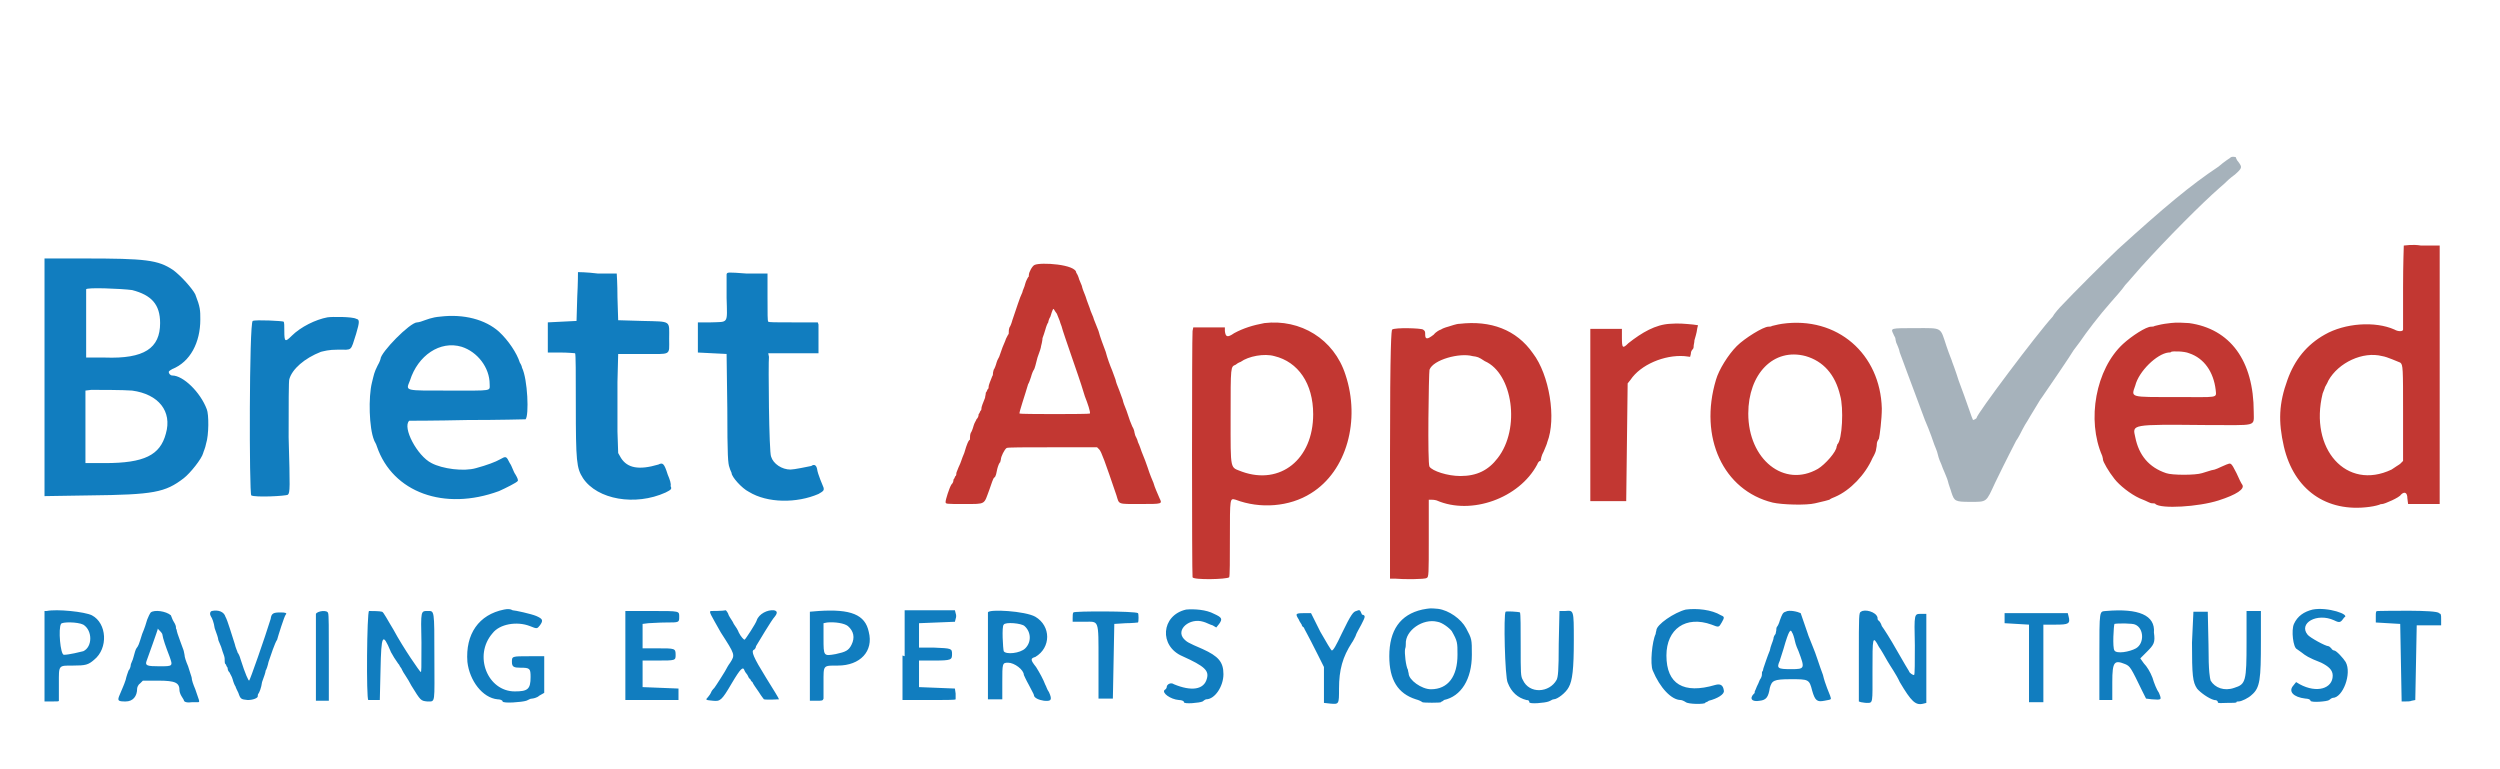
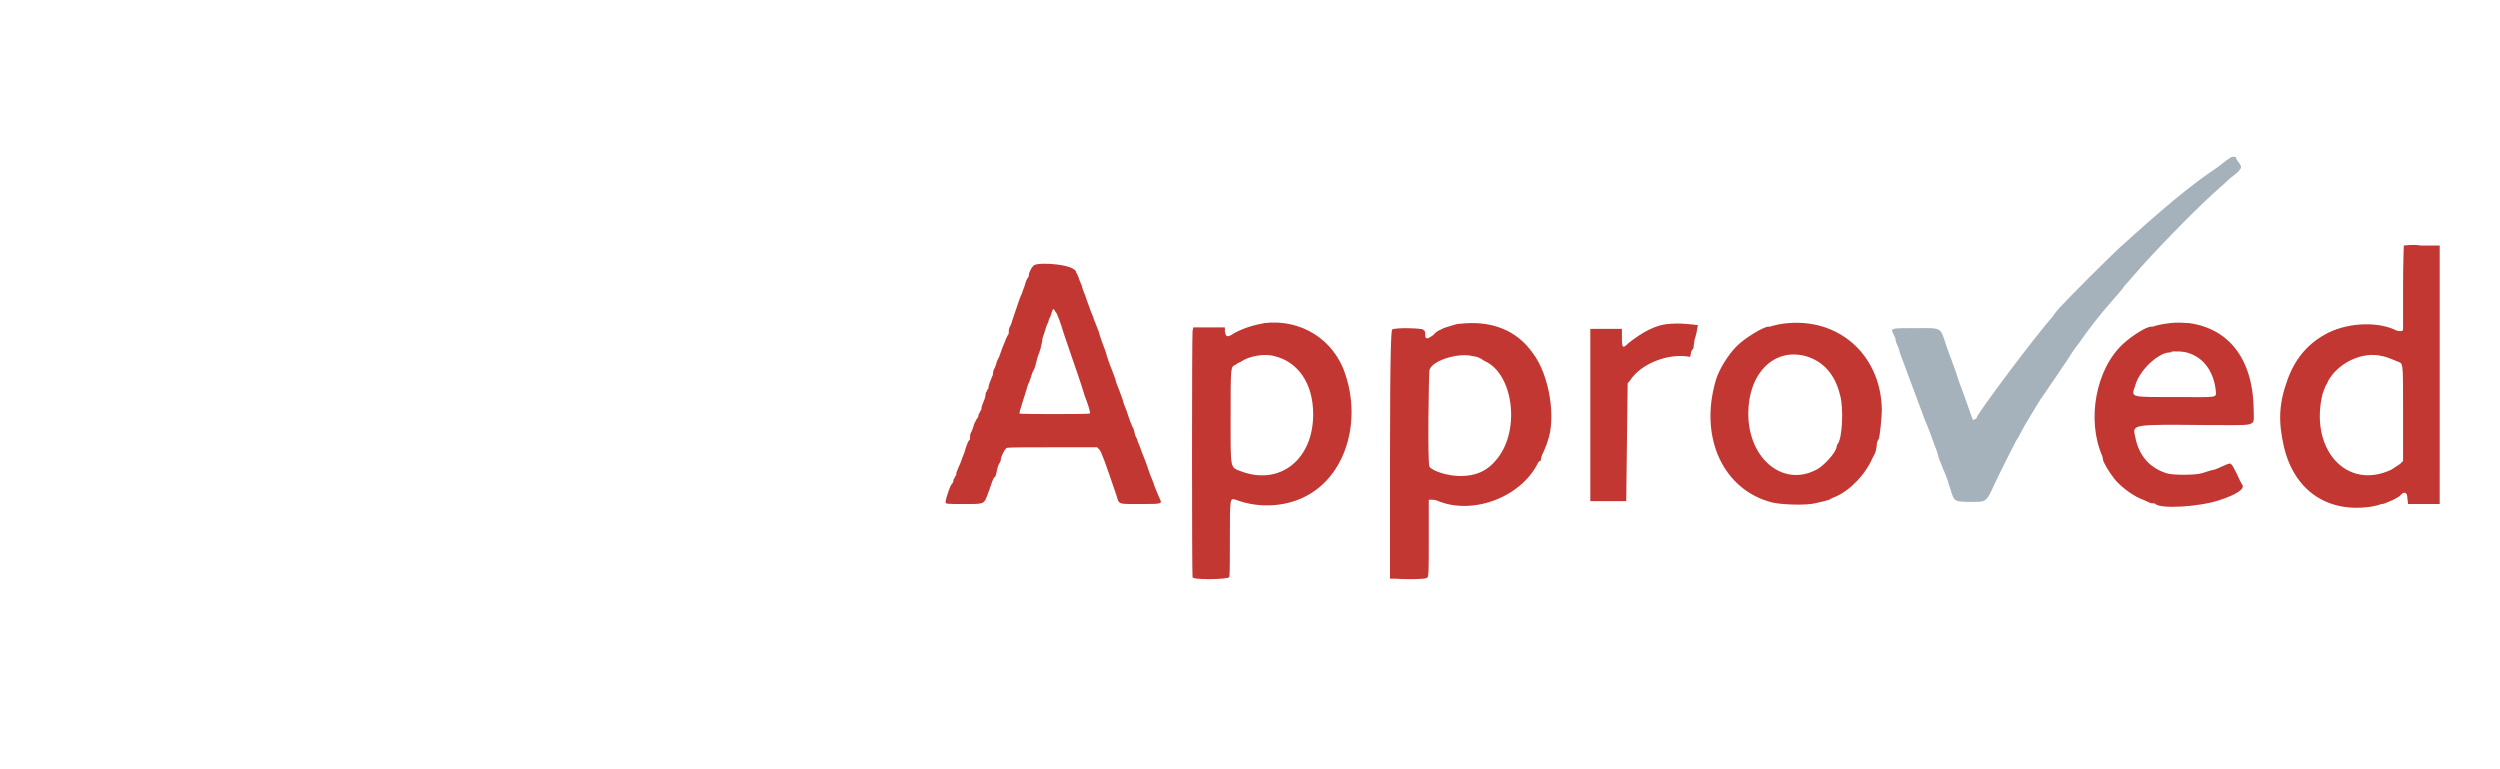
<svg xmlns="http://www.w3.org/2000/svg" version="1.1" id="Layer_1" x="0px" y="0px" viewBox="0 0 348.2 107.1" style="enable-background:new 0 0 348.2 107.1;" xml:space="preserve">
  <style type="text/css">
	.st0{fill-rule:evenodd;clip-rule:evenodd;fill:#117DBF;}
	.st1{fill-rule:evenodd;clip-rule:evenodd;fill:#C23732;}
	.st2{fill-rule:evenodd;clip-rule:evenodd;fill:#A6B2BB;}
</style>
  <g id="svgg">
-     <path id="path0" class="st0" d="M6.2,52.5v16.6l6.3-0.1c8.9-0.1,10.5-0.4,13.1-2.4c0.9-0.7,2.5-2.7,2.7-3.5c0-0.1,0.3-0.7,0.4-1.3   c0.4-1.2,0.4-4.1,0.1-4.8c-0.9-2.4-3.3-4.7-4.8-4.7c-0.3,0-0.5-0.3-0.5-0.5c0-0.1,0.3-0.3,0.5-0.4c2.5-1,3.9-3.7,3.9-6.9   c0-1.3,0-1.7-0.7-3.5c-0.4-0.8-2-2.6-3.1-3.4c-2.1-1.4-3.8-1.6-12.4-1.6H6.2L6.2,52.5 M80.5,37.9c0,0,0,1.6-0.1,3.4l-0.1,3.4   l-2,0.1l-2,0.1v2.1v2.1h1.8c1,0,2,0.1,2,0.1c0.1,0.1,0.1,2.9,0.1,7.1c0,8,0.1,8.9,1,10.3c2,3,7.3,3.9,11.5,2   c0.8-0.4,0.9-0.5,0.7-0.9c0.1-0.3-0.1-0.9-0.4-1.6c-0.5-1.6-0.7-1.7-1.3-1.4c-2.7,0.8-4.3,0.5-5.2-0.9l-0.4-0.7l-0.1-3   c0-1.7,0-4.8,0-6.9l0.1-3.9h3.3c4.2,0,3.8,0.3,3.8-2.1c0-2.6,0.4-2.4-3.7-2.5l-3.4-0.1L86,41.4c0-1.8-0.1-3.3-0.1-3.3s-1.2,0-2.6,0   C81.7,37.9,80.5,37.9,80.5,37.9 M101.2,38.2c0,0.1,0,1.6,0,3.3c0.1,3.7,0.3,3.3-2.2,3.4h-1.8V47v2.1l2,0.1l2,0.1l0.1,7.6   c0,6.7,0.1,7.7,0.3,8.2c0.1,0.4,0.3,0.7,0.3,0.8c0,0.5,1.4,2.1,2.4,2.6c2.6,1.6,6.7,1.6,9.7,0.3c0.7-0.4,0.8-0.5,0.7-0.9   c-0.1-0.3-0.8-1.8-0.9-2.6c-0.1-0.5-0.4-0.7-0.8-0.4c-0.5,0.1-2.4,0.5-2.9,0.5c-1.2,0-2.4-0.8-2.7-1.8c-0.3-0.5-0.4-13.1-0.3-13.9   l-0.1-0.5h3.5h3.5v-1.8c0-1,0-2,0-2.2l-0.1-0.3h-3.4c-2.5,0-3.4,0-3.5-0.1c-0.1-0.1-0.1-1-0.1-3.4v-3.3H104   C101.3,37.9,101.3,37.9,101.2,38.2 M18.4,40.4c2.7,0.7,3.9,2,3.9,4.6c0,3.5-2.2,5-7.7,4.8H12v-4.7c0-2.6,0-4.7,0-4.8   C12,40,16.9,40.2,18.4,40.4 M61.3,44.1c-1.2,0.1-1.8,0.4-2.7,0.7c-0.3,0.1-0.5,0.1-0.5,0.1c-1,0-5.1,4.2-5.1,5.1   c0,0-0.1,0.4-0.4,0.9c-0.5,1-0.5,1.2-0.8,2.4c-0.5,2-0.4,6.3,0.3,8c0,0.1,0.3,0.5,0.4,0.9c2.2,6.4,9.4,9,17,6.2   c0.9-0.4,2.5-1.2,2.6-1.4c0.1-0.1,0-0.4-0.3-0.9c-0.3-0.4-0.5-1.2-0.8-1.6c-0.5-1-0.5-1-1.4-0.5c-0.5,0.3-1.8,0.8-3.3,1.2   c-1.7,0.5-4.7,0.1-6.2-0.7c-2-1-4.1-5-3.1-5.9c0,0,3.7,0,8.1-0.1c4.4,0,8.1-0.1,8.1-0.1c0.5-0.5,0.3-5.6-0.5-7.2   c0-0.1-0.1-0.4-0.3-0.7c-0.4-1.3-1.6-3.1-2.9-4.3C67.6,44.5,64.6,43.7,61.3,44.1 M45.6,44.2c-1.6,0.3-3.7,1.3-5,2.6   c-0.9,0.9-1,0.8-1-0.7c0-0.7,0-1.2-0.1-1.3s-3.9-0.3-4.3-0.1C34.7,44.9,34.7,68.8,35,69c0.5,0.3,4.8,0.1,5.1-0.1   c0.3-0.3,0.3-0.9,0.1-8c0-4.3,0-8,0.1-8.1c0.4-1.4,2.1-2.9,4.4-3.8c0.5-0.1,1-0.3,2.4-0.3c2,0,1.7,0.3,2.5-2.2c0.5-1.7,0.5-2,0-2.1   C49.1,44.1,46.2,44.1,45.6,44.2 M64.3,48.3c2.2,0.7,3.9,2.9,3.9,5.2c0,1,0.5,0.9-5.5,0.9c-6.5,0-6.2,0.1-5.6-1.4   C58.2,49.5,61.3,47.4,64.3,48.3 M18.4,54.4c3.7,0.5,5.6,2.9,4.7,6c-0.8,3-3,4.1-8.5,4.1h-2.7v-5v-5.1l0.8-0.1   C13.7,54.3,17.2,54.3,18.4,54.4 M70.2,84.9c-3.5,0.7-5.4,3.4-5.1,7.3c0.3,2.6,2.1,5,4.2,5.2c0.3,0,0.7,0.1,0.7,0.3   c0.1,0.3,2.7,0.1,3.3-0.1c0.3-0.1,0.5-0.3,0.8-0.3c0.1,0,0.7-0.1,1-0.4l0.7-0.4V94v-2.6h-2.1c-2.4,0-2.4,0-2.4,0.8   c0,0.7,0.3,0.8,1.2,0.8c1.3,0,1.4,0.1,1.4,1.3c0,1.7-0.4,2-2.2,2c-3.8,0-5.8-5-3.1-8.1c1-1.3,3.4-1.7,5.2-1c1,0.4,1,0.4,1.4-0.1   c0.5-0.7,0.4-0.9-0.5-1.3c-0.7-0.3-3-0.8-3.3-0.8C71.1,84.8,70.7,84.8,70.2,84.9 M198.1,84.9c-3.1,0.7-4.6,2.9-4.6,6.5   c0,3.3,1.2,5.2,3.7,6c0.4,0.1,0.8,0.3,0.9,0.4c0.1,0.1,2.6,0.1,2.6,0s0.3-0.1,0.4-0.3c2.4-0.5,3.9-2.9,3.9-6.3c0-2.2,0-2.2-0.8-3.7   c-0.7-1.3-2.4-2.5-3.9-2.7C199.2,84.7,199.2,84.7,198.1,84.9 M165.2,84.9c-3.5,0.8-3.8,5.1-0.5,6.5c3.1,1.4,3.7,2,3.4,3.1   c-0.4,1.6-2.2,1.8-4.6,0.8c-0.4-0.3-1,0-1,0.4c0,0.1-0.1,0.3-0.3,0.4c-0.4,0.4,0.8,1.3,2,1.4c0.3,0,0.7,0.1,0.7,0.3   c0,0.3,2.2,0.1,2.6-0.1c0.1-0.1,0.4-0.3,0.5-0.3c1.2,0,2.4-1.8,2.4-3.5c0-1.7-0.7-2.5-2.9-3.5c-2.1-0.9-2.2-1-2.6-1.4   c-1.2-1.3,0.8-3,2.7-2.4c0.4,0.1,0.9,0.4,1.3,0.5l0.5,0.3l0.4-0.5c0.5-0.7,0.4-0.9-0.7-1.4C168,84.9,166.3,84.8,165.2,84.9    M234.8,84.9c-1.6,0.4-4.1,2.1-4.1,2.9c0,0.1-0.1,0.3-0.1,0.5c-0.5,1-0.8,4.2-0.4,5.1c1,2.4,2.6,4.1,3.9,4.1c0.1,0,0.4,0.1,0.7,0.3   c0.4,0.3,2.6,0.3,2.7,0.1c0-0.1,0.3-0.1,0.5-0.3c1.2-0.3,2.2-0.9,2.1-1.4c-0.1-0.8-0.5-1-1.2-0.8c-4.4,1.3-6.8-0.1-6.8-4.1   c0-3.7,2.7-5.6,6.3-4.3c1,0.4,1,0.4,1.4-0.3s0.4-0.8-0.1-1C238.4,84.9,236.3,84.7,234.8,84.9 M322.1,84.9c-1.2,0.3-2.1,0.9-2.6,2   c-0.4,0.9-0.1,3.3,0.4,3.5c0,0,0.4,0.3,0.7,0.5c0.5,0.4,0.9,0.7,2.7,1.4c1,0.5,1.6,1,1.6,1.8c0,1.8-2.2,2.5-4.6,1.2l-0.5-0.3   l-0.4,0.5c-0.7,0.8,0,1.6,1.7,1.8c0.3,0,0.7,0.1,0.7,0.3c0.1,0.3,2.4,0.1,2.6-0.1c0.1-0.1,0.4-0.3,0.5-0.3c1.4,0,2.7-3.4,1.8-5   c-0.3-0.5-1.3-1.6-1.6-1.6c-0.1,0-0.3-0.1-0.4-0.3c-0.1-0.1-0.3-0.3-0.4-0.3c-0.4,0-2.6-1.2-2.9-1.6c-1.3-1.6,1.3-3.1,3.7-2   c0.8,0.4,0.9,0.3,1.4-0.4C327.4,85.6,324.2,84.5,322.1,84.9 M6.5,85.1H6.2v6.3v6.3h1c0.8,0,1,0,1-0.1s0-1.2,0-2.4   c0-2.6-0.1-2.5,2-2.5c1.7,0,2.1-0.1,2.9-0.8c2-1.6,1.8-5.1-0.3-6.2C11.8,85.2,7.9,84.8,6.5,85.1 M29.5,85.1   c-0.3,0.1-0.3,0.5-0.1,0.8c0.1,0.1,0.4,0.8,0.5,1.6c0.3,0.8,0.5,1.4,0.5,1.6c0,0.1,0.3,0.7,0.4,1c0.1,0.4,0.3,0.9,0.4,1.2   c0.1,0.3,0.1,0.5,0.1,0.8c0,0.1,0,0.3,0.1,0.4c0.1,0,0.1,0.3,0.3,0.5c0,0.3,0.1,0.5,0.3,0.7c0,0.1,0.3,0.5,0.4,0.9   c0.1,0.4,0.3,0.9,0.4,1c0,0.1,0.3,0.7,0.4,0.9c0.3,0.9,0.4,0.9,1.3,1c0.8,0,1.4-0.3,1.4-0.5c0-0.1,0-0.3,0.1-0.4s0.4-0.8,0.5-1.6   c0.3-0.8,0.5-1.4,0.5-1.6c0.1-0.1,0.3-0.7,0.4-1.2c0.3-0.9,0.9-2.7,1.2-3.1c0.1-0.4,1-3.3,1.2-3.5s0-0.3-0.7-0.3   c-1,0-1.3,0.1-1.4,0.9c-0.8,2.6-2.9,8.6-3,8.6s-0.5-0.8-1.2-3c-0.1-0.4-0.3-0.8-0.4-0.9c0-0.1-0.3-0.7-0.4-1.2   c-0.4-1.2-1-3.3-1.3-3.8C31.2,85.2,30.4,84.9,29.5,85.1 M51.4,85.1c-0.3,0.1-0.4,12.3-0.1,12.4c0.1,0,0.5,0,0.9,0h0.7l0.1-4.2   c0.1-5,0.3-5.2,1.4-2.6c0,0.1,0.3,0.5,0.5,0.9c0.3,0.4,0.5,0.8,0.7,1c0.1,0.3,0.3,0.4,0.4,0.7c0.1,0.3,0.8,1.2,1.3,2.2   c1.3,2.1,1.3,2.1,2.2,2.2c1.2,0,1,0.4,1-6.3c0-6.5,0-6.3-0.9-6.3c-1,0-1-0.1-0.9,4.4c0,3.7,0,4.1-0.1,4.1c-0.1,0-2.4-3.3-3.8-5.9   c-0.8-1.3-1.4-2.5-1.6-2.5C52.9,85.1,51.6,85.1,51.4,85.1 M99,85.1c-0.3,0.1,0,0.5,1.4,3c2,3.1,2,3.1,1.3,4.2   c-0.3,0.4-0.5,0.8-0.5,0.8c0,0.1-1.6,2.6-1.7,2.7c0,0-0.3,0.3-0.4,0.5c-0.1,0.3-0.4,0.7-0.5,0.8c-0.4,0.4-0.3,0.4,0.7,0.5   c1,0.1,1.2,0,2.6-2.4c1.3-2.2,1.6-2.4,1.8-1.8c0.1,0.3,0.4,0.5,0.5,0.8c0.1,0.3,0.3,0.4,0.3,0.4s0.1,0.3,0.3,0.4   c0.1,0.3,0.5,0.8,0.9,1.4c0.3,0.5,0.7,1,0.7,1c0.4,0.1,2.1,0,2.1,0c0-0.1-0.8-1.4-1.8-3c-1.8-2.9-2.1-3.7-1.7-3.9   c0.1,0,0.3-0.3,0.3-0.5c0.3-0.5,2.2-3.7,2.6-4.1c0.4-0.5,0.4-0.8-0.1-0.9c-0.9-0.1-2.1,0.5-2.4,1.4c-0.1,0.4-1.6,2.7-1.7,2.7   c-0.1,0-0.5-0.4-0.8-1c-0.1-0.3-0.4-0.8-0.7-1.2c-0.1-0.3-0.5-0.8-0.7-1.2c-0.1-0.4-0.4-0.7-0.4-0.7C100.7,85.1,99.1,85.1,99,85.1    M114,85.1l-1.2,0.1v6.2v6.2h0.9c0.8,0,0.9,0,1-0.3c0-0.1,0-1.2,0-2.2c0-2.5-0.1-2.4,2-2.4c3.1,0,5-2,4.3-4.7   C120.5,85.6,118.5,84.8,114,85.1 M137.6,85.3c0,0.1,0,2.9,0,6.2v5.9h1h1V95c0-2.6,0-2.7,0.8-2.7c0.9,0,2.2,1,2.2,1.7   c0,0,0.3,0.7,0.7,1.4c0.4,0.8,0.7,1.3,0.7,1.4c0,0.4,0.7,0.7,1.4,0.8c1,0.1,1.2-0.1,0.7-1.2c-0.3-0.4-0.4-0.9-0.5-1   c-0.3-0.8-0.8-1.7-1.3-2.5c-0.8-1-0.8-1.2-0.1-1.4c2.2-1.3,2.2-4.3,0-5.6C142.8,85.1,137.7,84.8,137.6,85.3 M188.9,85.1   c-0.4,0.1-0.7,0.4-2,3.1c-0.8,1.7-1.2,2.4-1.4,2.4c-0.1,0-0.8-1.2-1.6-2.6l-1.3-2.6h-1c-1.2,0-1.2,0.1-0.7,0.9   c0.1,0.3,0.3,0.5,0.4,0.7c0,0.1,0.1,0.3,0.3,0.4c0.1,0.3,0.3,0.5,2,3.9l0.8,1.6v2.5v2.5l0.9,0.1c1.2,0.1,1.2,0.1,1.2-2.1   c0-2.6,0.5-4.4,1.8-6.4c0.1-0.1,0.4-0.7,0.5-0.9c0.1-0.4,0.5-1,0.8-1.6c0.5-1,0.7-1.3,0.1-1.4C189.4,84.9,189.4,84.9,188.9,85.1    M248.7,85.2c-0.4,0.1-0.5,0.4-0.8,1.2c-0.1,0.4-0.3,0.8-0.4,0.9c-0.1,0.1-0.1,0.4-0.1,0.5c0,0.1-0.1,0.4-0.1,0.5   c-0.1,0.1-0.3,0.4-0.3,0.7c-0.1,0.4-0.4,1-0.5,1.6c-0.3,0.7-0.8,2.2-0.9,2.5c0,0.1-0.1,0.4-0.1,0.4c-0.1,0-0.1,0.1-0.1,0.4   c0,0.3-0.1,0.5-0.3,0.8c-0.1,0.3-0.3,0.7-0.4,0.9c-0.1,0.3-0.3,0.7-0.3,0.7c0,0.1,0,0.3-0.1,0.3c-0.7,0.7-0.3,1.2,0.8,1   c0.9-0.1,1.2-0.5,1.4-1.8c0.3-1,0.5-1.2,2.9-1.2c2.5,0,2.6,0,3,1.6c0.4,1.4,0.7,1.6,1.7,1.4s1-0.1,0.8-0.7c-0.1-0.3-0.7-1.6-1-2.9   c-0.5-1.3-1-3-1.4-3.9c-0.3-0.8-0.7-1.7-0.7-1.8c-0.3-0.9-0.9-2.6-1-2.9C250.4,85.2,249.2,84.9,248.7,85.2 M259.2,85.2   c-0.3,0.1-0.3,0.5-0.3,6.3v6.2l0.3,0.1c0.1,0,0.5,0.1,0.8,0.1c0.9,0,0.8,0.1,0.8-4.4c0-4.8,0-5.1,0.9-3.4c0.3,0.4,0.8,1.3,1.2,2   s1.2,1.8,1.7,2.9c1.6,2.7,2.2,3.3,3.3,3l0.4-0.1v-6.2v-6.2h-0.7c-1,0-1-0.1-0.9,4.4c0,2.2,0,4.1-0.1,4.1c-0.1,0.1-0.7-0.3-0.7-0.5   c0,0-0.8-1.3-1.7-2.9s-1.8-3-2.1-3.4c-0.1-0.4-0.4-0.8-0.5-0.8c-0.1-0.1-0.1-0.3-0.1-0.4C261.3,85.2,259.7,84.8,259.2,85.2    M293.3,85.1c-0.9,0.1-0.9-0.3-0.9,6.4v6h0.9h0.9V95c0-2.9,0.3-3.1,1.8-2.5c0.7,0.3,0.8,0.5,2.4,3.8l0.5,1l0.8,0.1   c1.4,0.1,1.4,0.1,1-0.9c-0.3-0.4-0.7-1.4-0.9-2.1c-0.3-0.8-0.8-1.6-1.2-2l-0.5-0.7l0.9-0.9c1-1,1.2-1.3,1-2.7   C300.2,85.7,297.9,84.7,293.3,85.1 M331.2,85.1c-0.3,0-0.3,0.1-0.3,0.8v0.8l1.7,0.1l1.7,0.1l0.1,5.4l0.1,5.4h0.5   c0.3,0,0.7,0,0.9-0.1l0.5-0.1l0.1-5.2l0.1-5.2h1.7h1.7v-0.8c0-0.7,0-0.8-0.3-0.9C339.5,84.9,331.6,85.1,331.2,85.1 M21,85.3   c-0.1,0.1-0.4,0.7-0.5,1c-0.1,0.4-0.4,1.3-0.7,2c-0.5,1.6-0.5,1.6-0.8,2c-0.1,0.1-0.3,0.8-0.4,1.2c-0.1,0.5-0.4,0.9-0.4,1.2   c0,0.1-0.1,0.5-0.3,0.7c-0.1,0.3-0.3,0.8-0.4,1.3c-0.3,0.9-0.4,1-0.8,2c-0.4,0.9-0.3,1,0.8,1c1,0,1.6-0.7,1.6-1.8   c0-0.1,0.1-0.5,0.4-0.7l0.4-0.4H22c2.5,0,3,0.3,3,1.4c0,0.1,0.1,0.5,0.3,0.8s0.3,0.5,0.3,0.5c0,0.3,0.5,0.4,1.2,0.3   c0.3,0,0.7,0,0.8,0c0.3,0,0.1-0.3-0.4-1.8c-0.3-0.7-0.5-1.3-0.5-1.6c0-0.1-0.3-0.9-0.5-1.6c-0.3-0.7-0.5-1.3-0.5-1.6   c0-0.1-0.1-0.4-0.1-0.5c0-0.1-0.3-0.8-0.5-1.4c-0.3-0.8-0.5-1.4-0.5-1.6c-0.1-0.1-0.1-0.3-0.1-0.4s-0.1-0.4-0.3-0.7   s-0.3-0.7-0.4-0.9C23.1,85.1,21.5,84.9,21,85.3 M44,85.5c0,0.1,0,2.9,0,6.2v5.9h0.9h0.9v-6c0-4.1,0-6-0.1-6.2   C45.6,84.9,44.2,85.1,44,85.5 M87.1,91.3v6.2h3.7h3.7v-0.8v-0.8l-2.5-0.1l-2.5-0.1v-1.8V92h2c2.6,0,2.6,0,2.6-0.8   c0-0.9-0.1-0.9-2.5-0.9h-2.1v-1.7v-1.7l0.8-0.1c0.4,0,1.4-0.1,2.5-0.1c1.8,0,1.8,0,1.8-0.8s0.1-0.8-3.7-0.8h-3.8V91.3 M125.7,91.3   v6.2h3.7c2,0,3.7,0,3.7-0.1c0,0,0-0.4,0-0.8l-0.1-0.7l-2.5-0.1l-2.5-0.1v-1.8V92h2.1c2.4,0,2.5-0.1,2.5-0.9s-0.1-0.8-2.5-0.9h-2.1   v-1.7v-1.7l2.5-0.1l2.5-0.1l0.1-0.4c0.1-0.3,0.1-0.5,0-0.8l-0.1-0.4h-3.5h-3.5v6.4 M149.5,85.3c-0.1,0.1-0.1,0.5-0.1,0.8v0.5h1.6   c2.1,0,2-0.5,2,5.6v5.1h1h1l0.1-5.2l0.1-5.2l1.6-0.1c0.9,0,1.7-0.1,1.7-0.1c0.1-0.1,0.1-1.2,0-1.3   C158.1,85.1,149.6,85.1,149.5,85.3 M209.7,85.2c-0.3,0.3-0.1,9.2,0.3,9.9c0.5,1.3,1.4,2.1,2.6,2.4c0.3,0,0.4,0.1,0.4,0.3   c0,0.3,2.2,0.1,2.7-0.1c0.3-0.1,0.5-0.3,0.7-0.3c0.5,0,1.7-0.9,2.1-1.7c0.5-0.9,0.7-2.5,0.7-6.5c0-4.3,0-4.2-1.2-4.1h-0.8l-0.1,4.6   c0,3.8-0.1,4.6-0.3,5c-1,1.8-3.8,2-4.7,0c-0.3-0.5-0.3-0.9-0.3-4.8c0-2.4,0-4.4-0.1-4.6C211.5,85.2,209.8,85.1,209.7,85.2    M279.2,85.5c0,0.1,0,0.5,0,0.8v0.5l1.7,0.1l1.7,0.1v5.4v5.4h1h1v-5.4V87h1.7c1.8,0,2.1-0.1,1.8-1.2l-0.1-0.4h-4.4H279.2   L279.2,85.5 M305.3,89.5c0,4.6,0.1,5.5,0.7,6.4c0.4,0.5,1.6,1.4,2.4,1.6c0.3,0,0.5,0.1,0.5,0.3s0.5,0.1,1.3,0.1s1.3,0,1.3-0.1   s0.1-0.1,0.3-0.1c0.4,0,1.4-0.5,1.8-0.9c1.2-1,1.3-2.2,1.3-7.5v-4.2h-1h-1v4.3c0,5.5-0.1,5.9-1.7,6.4c-1.4,0.5-2.7,0-3.3-1   c-0.1-0.4-0.3-1-0.3-5l-0.1-4.6h-1h-1L305.3,89.5 M200.2,86.6c0.7,0.1,1.7,0.9,2,1.3c0.8,1.4,0.8,1.6,0.8,3.3c0,3-1.3,4.8-3.7,4.8   c-1.3,0-3.1-1.3-3.1-2.2c0-0.1-0.1-0.3-0.1-0.5c-0.3-0.5-0.5-2.4-0.4-2.9c0.1-0.3,0.1-0.5,0.1-0.7   C195.7,87.8,198.2,86.1,200.2,86.6 M11.6,87c1.3,0.8,1.3,3.1,0,3.7c-0.4,0.1-2,0.5-2.7,0.5c-0.5,0-0.8-3.7-0.4-4.3   C8.6,86.6,10.8,86.6,11.6,87 M118.1,87.2c0.8,0.7,1,1.6,0.5,2.6c-0.4,0.8-0.8,1-2.2,1.3c-1.7,0.3-1.7,0.3-1.7-2.2v-2.1l0.5-0.1   C116.3,86.6,117.6,86.8,118.1,87.2 M142.7,87.2c0.9,0.8,1,2.2,0.1,3.1c-0.7,0.7-2.7,0.9-3,0.4c-0.1-0.3-0.3-3.5,0-3.7   C140,86.6,142.3,86.8,142.7,87.2 M297.4,87c1.2,0.5,1.3,2.6,0.1,3.3c-0.9,0.5-2.7,0.8-3,0.3c-0.3-0.4-0.1-3.5,0-3.7   C294.9,86.8,297.1,86.8,297.4,87 M22.6,88.3c0.1,0.7,0.5,1.8,1,3.1c0.5,1.4,0.5,1.4-1.4,1.4c-1.7,0-2-0.1-1.8-0.7   c0.1-0.3,1.6-4.4,1.6-4.6C21.9,87.6,22.4,87.9,22.6,88.3 M249.6,88.1c0.1,0.1,0.3,0.7,0.4,1.2s0.4,1.2,0.5,1.4   c0.9,2.4,0.9,2.5-1,2.5s-2.1-0.1-1.6-1.2c0-0.1,0.3-0.9,0.5-1.6C249.2,87.6,249.4,87.6,249.6,88.1" />
    <path id="path1" class="st1" d="M334.8,34.2c0,0.1-0.1,2.6-0.1,5.8c0,3.1,0,5.8,0,5.9c0,0.3-0.7,0.3-1.2,0   c-2.7-1.2-6.9-0.9-9.7,0.7c-2.5,1.4-4.2,3.5-5.2,6.3c-1.2,3.3-1.3,5.8-0.5,9.3c1.4,6,5.9,9.2,11.9,8.4c0.8-0.1,1.4-0.3,1.4-0.3   s0.1-0.1,0.4-0.1s2.4-0.9,2.6-1.3c0.5-0.5,0.9-0.3,0.9,0.5l0.1,0.8h2.2h2.2V52.1V34.2h-2.6C336,34,335,34.2,334.8,34.2 M144.1,36.9   c-0.3,0.1-0.8,1-0.8,1.4c0,0.1,0,0.3-0.1,0.3c0,0-0.3,0.5-0.4,0.9c-0.1,0.5-0.4,1-0.4,1.2c-0.4,0.8-0.8,2.2-1.4,3.9   c-0.1,0.4-0.3,0.9-0.4,1c-0.1,0.3-0.1,0.5-0.1,0.7s0,0.3-0.1,0.3c0,0.1-0.3,0.5-0.4,0.9c-0.3,0.7-0.4,0.9-0.8,2.1   c0,0.1-0.3,0.5-0.4,0.9c-0.1,0.4-0.3,0.9-0.4,1c-0.1,0.3-0.1,0.5-0.1,0.5c0,0.1,0,0.3-0.1,0.4c-0.3,0.7-0.5,1.3-0.5,1.4   s0,0.3-0.1,0.4c-0.1,0-0.1,0.3-0.3,0.5c0,0.3-0.1,0.5-0.1,0.7c-0.3,0.7-0.5,1.3-0.5,1.4c0,0.1,0,0.3-0.1,0.4   c-0.1,0-0.1,0.3-0.3,0.5c0,0.3-0.1,0.5-0.3,0.7c0,0.1-0.3,0.5-0.4,0.9c-0.1,0.4-0.3,0.9-0.4,1c-0.1,0.3-0.1,0.5-0.1,0.7   s0,0.3-0.1,0.3c-0.1,0.1-0.3,0.4-0.7,1.8c-0.4,0.9-0.4,1.2-0.8,2c-0.1,0.3-0.3,0.7-0.3,0.8s0,0.3-0.1,0.4c-0.1,0-0.1,0.3-0.3,0.5   c0,0.3-0.1,0.5-0.3,0.7c-0.3,0.5-0.8,2.1-0.8,2.4s0,0.3,2.6,0.3c3.1,0,2.7,0.1,3.5-2c0.3-0.8,0.5-1.6,0.7-1.7s0.3-0.7,0.4-1.2   c0.1-0.4,0.3-0.9,0.4-0.9c0-0.1,0.1-0.3,0.1-0.4c0-0.4,0.5-1.4,0.8-1.6c0.1-0.1,2.5-0.1,6.4-0.1h6.2l0.3,0.3   c0.3,0.3,0.8,1.7,2.4,6.4c0.4,1.3,0.1,1.2,3.4,1.2c3,0,3,0,2.6-0.8c-0.3-0.7-0.7-1.6-0.8-2c0-0.1-0.3-0.7-0.4-1   c-0.3-0.7-0.5-1.6-1.3-3.5c-0.1-0.3-0.3-0.9-0.5-1.3c-0.1-0.5-0.4-0.9-0.4-1c0-0.1-0.1-0.3-0.1-0.4s-0.1-0.5-0.3-0.8   c-0.3-0.7-0.3-0.7-0.8-2.2c-0.3-0.7-0.5-1.3-0.5-1.4c0-0.1-0.3-0.8-0.5-1.4c-0.3-0.7-0.5-1.3-0.5-1.4c0-0.1-0.3-0.8-0.5-1.4   c-0.3-0.7-0.7-1.8-0.9-2.6c-0.3-0.8-0.8-2.1-1-2.9c-0.3-0.8-0.7-1.7-0.7-1.8s-0.3-0.7-0.4-1c-0.1-0.4-0.5-1.3-0.7-2   c-0.3-0.7-0.5-1.3-0.5-1.4s-0.3-0.7-0.4-1c-0.1-0.4-0.3-0.8-0.4-0.9C149.9,36.8,144.9,36.5,144.1,36.9 M147.2,43.7   c0.1,0.3,0.3,0.7,0.4,1c0.1,0.4,0.3,0.8,0.3,0.9c0.1,0.5,2.6,7.6,2.7,8s0.4,1.2,0.5,1.6c0.4,1,0.8,2.2,0.7,2.4   c-0.1,0.1-9.7,0.1-9.8,0c-0.1-0.1,0.8-2.7,1.2-4.1c0.1-0.1,0.3-0.7,0.4-1c0.1-0.4,0.3-0.9,0.4-1c0.1-0.1,0.3-0.9,0.5-1.7   c0.3-0.8,0.5-1.4,0.5-1.6c0-0.1,0.1-0.3,0.1-0.4c0-0.1,0.1-0.4,0.1-0.7c0.1-0.3,0.3-0.8,0.4-1.2c0.1-0.4,0.3-0.9,0.4-1   c0-0.1,0.1-0.5,0.3-0.8c0.3-1,0.4-1.2,0.5-1C146.9,43.3,147,43.4,147.2,43.7 M176.1,45c-1.6,0.3-2.9,0.7-4.2,1.4   c-1,0.7-1.2,0.5-1.3-0.3v-0.5h-2.2h-2.2l-0.1,0.5c-0.1,0.8-0.1,33.9,0,34.3c0.1,0.4,4.8,0.3,5.1,0c0.1-0.1,0.1-2.5,0.1-5.4   c0-5.8,0-5.6,0.8-5.4c3.4,1.3,7.5,1,10.5-0.9c5-3.1,6.9-10.2,4.8-16.5C185.8,47.2,181.1,44.4,176.1,45 M248.2,45.1   c-0.7,0.1-1.3,0.3-1.4,0.3c-0.1,0.1-0.4,0.1-0.5,0.1c-0.7,0-3.3,1.6-4.4,2.7c-1.2,1.2-2.5,3.3-2.9,4.7c-2.4,8,1,15.4,7.9,17.1   c1.3,0.3,4.7,0.4,5.9,0.1c1.3-0.3,1.7-0.4,2-0.5c0.1-0.1,0.5-0.3,0.8-0.4c2.1-0.9,4.2-3.1,5.2-5.4c0.3-0.5,0.5-1,0.5-1.2   c0-0.1,0.1-0.4,0.1-0.7s0.1-0.5,0.3-0.8c0.1-0.4,0.4-2.7,0.4-4.2C261.9,49.3,255.9,44,248.2,45.1 M301.5,45.1   c-0.7,0.1-1.3,0.3-1.4,0.3c-0.1,0.1-0.4,0.1-0.5,0.1c-0.7,0-2.7,1.3-3.9,2.4c-3.8,3.5-5.1,10.6-2.9,15.6c0.1,0.3,0.1,0.5,0.1,0.5   c0,0.3,0.8,1.7,1.6,2.7c0.7,0.9,2.2,2.1,3.5,2.7c1.3,0.5,1.4,0.7,1.8,0.7c0.1,0,0.4,0,0.4,0.1c0.8,0.7,6,0.4,8.8-0.5   c2.5-0.8,3.7-1.6,3.3-2.2c-0.1-0.1-0.5-0.9-0.8-1.6c-0.8-1.6-0.8-1.4-1.4-1.2c-1.2,0.5-1.4,0.7-2.1,0.8c-0.4,0.1-0.9,0.3-1.3,0.4   c-0.9,0.3-4.2,0.3-5,0c-2.4-0.8-3.8-2.5-4.3-5c-0.4-1.8-0.7-1.8,9.8-1.7c7.3,0,6.7,0.3,6.7-1.8c0-7.2-3.3-11.6-9-12.4   C303,44.9,303,44.9,301.5,45.1 M203.3,45.1c-0.5,0-1.2,0.3-1.6,0.4c-0.4,0.1-0.9,0.3-1,0.4c-0.1,0-0.7,0.3-1,0.7   c-0.9,0.7-1.2,0.7-1.2,0c0-0.4,0-0.5-0.3-0.7s-3.9-0.3-4.3,0c-0.1,0.1-0.3,1.7-0.3,17.4v17.3h0.8c1,0.1,4.1,0.1,4.3-0.1   C199,80.4,199,80,199,75v-5.4h0.3c0.1,0,0.5,0,0.8,0.1c4.8,2.1,11.5-0.3,14-5c0.1-0.3,0.3-0.5,0.4-0.5s0.1-0.1,0.1-0.1   c0-0.1,0.1-0.7,0.4-1.2c0.3-0.7,0.5-1.2,0.5-1.3c1.3-3.3,0.3-9.4-2-12.4C211.2,45.9,207.6,44.6,203.3,45.1 M232.6,45.1   c-2,0.1-3.9,1.2-5.8,2.7c-0.8,0.8-0.9,0.7-0.9-0.8v-1.2h-2.2h-2.2v12v12h2.5h2.5l0.1-8.2l0.1-8.2l0.4-0.5c1.4-2.1,4.7-3.5,7.5-3.3   l0.8,0.1l0.1-0.4c0-0.3,0.1-0.5,0.3-0.7c0.1-0.1,0.1-0.4,0.1-0.5c0-0.1,0.1-0.4,0.1-0.7c0.1-0.4,0.3-0.9,0.4-1.7l0.1-0.4l-0.7-0.1   C234.7,45.1,233.8,45,232.6,45.1 M304.9,49.2c2.1,0.7,3.4,2.6,3.7,5.1c0.1,1.2,0.5,1-5.6,1c-6.4,0-6.2,0.1-5.6-1.6   c0.5-2,3-4.4,4.6-4.6c0.1,0,0.4,0,0.4-0.1C302.6,48.9,304.2,48.9,304.9,49.2 M177.5,49.6c3.3,0.8,5.4,3.8,5.4,8.1   c0,6.3-4.6,9.9-9.9,8c-1.7-0.7-1.6,0.1-1.6-7.7c0-7.1,0-6.9,0.7-7.2c0.1-0.1,0.4-0.3,0.7-0.4C173.9,49.6,176.1,49.2,177.5,49.6    M205.1,49.6c0.7,0.1,0.8,0.1,1.7,0.7c3.9,1.7,5,9.4,1.8,13.5c-1.3,1.7-2.9,2.5-5.2,2.5c-1.8,0-3.9-0.7-4.3-1.3   c-0.3-0.4-0.1-13.1,0-13.5C199.6,50.1,203.3,49.1,205.1,49.6 M251.5,49.6c2.4,0.7,4.1,2.5,4.8,5.5c0.5,1.7,0.3,6.2-0.4,6.8   c0,0.1-0.1,0.3-0.1,0.3c0,0.7-1.6,2.5-2.6,3.1c-4.7,2.7-9.7-1.3-9.7-7.7C243.5,52.1,247,48.4,251.5,49.6 M331.8,49.6   c0.7,0.1,2.2,0.8,2.5,0.9c0.4,0.3,0.4,0.7,0.4,7.2v6.5l-0.4,0.4c-0.1,0.1-0.8,0.5-1.2,0.8c-6.3,3-11.5-2.9-9.6-10.6   c0.1-0.3,0.3-0.7,0.3-0.8s0.3-0.5,0.5-1C325.7,50.5,329.1,48.9,331.8,49.6" />
    <path id="path3" class="st2" d="M310.6,22c0,0-0.8,0.5-1.6,1.2c-3.9,2.6-7.5,5.6-14,11.5c-1.7,1.6-6.5,6.4-7.7,7.7   c-0.5,0.5-1.2,1.3-1.4,1.7c-2.2,2.4-10.6,13.6-10.6,14.1c0,0.1-0.4,0.3-0.5,0.3c-0.1-0.1-0.9-2.6-2-5.5c-0.4-1.3-0.9-2.6-0.9-2.6   c0-0.1-0.4-1-0.8-2.2c-0.9-2.7-0.5-2.5-4.3-2.5c-3.5,0-3.5,0-3.1,0.8c0.1,0.3,0.3,0.5,0.3,0.7s0.1,0.4,0.1,0.5   c0.1,0.3,0.4,0.8,0.5,1.4c0.4,1,0.5,1.4,1,2.7c0.5,1.4,1.3,3.4,2.5,6.7c0.7,1.6,1.2,3.1,1.3,3.4s0.4,0.9,0.5,1.4   c0.1,0.5,0.4,1.2,0.5,1.4c0.1,0.3,0.3,0.8,0.4,1c0.1,0.3,0.4,0.9,0.5,1.3c0.1,0.5,0.4,1.2,0.5,1.6c0.4,1.2,0.5,1.3,2.6,1.3   c2.4,0,2.2,0.1,3.5-2.7c1.7-3.5,2.4-4.8,2.9-5.8c0.3-0.4,0.7-1.2,0.9-1.6s0.5-0.9,0.7-1.2c0.3-0.5,0.4-0.7,1.2-2   c0.4-0.7,0.8-1.3,0.9-1.4c0.7-1,4.1-6,4.3-6.4c0.1-0.1,0.5-0.7,0.9-1.2c0.8-1.2,2.7-3.7,4.3-5.5c0.7-0.8,1.6-1.8,2-2.4   c0.4-0.4,0.7-0.8,0.8-0.9c0,0,0.7-0.8,1.4-1.6c3.7-4.1,8.5-8.9,10.9-11c0.5-0.4,1-0.9,1-0.9c0.1-0.1,0.5-0.5,1.2-1   c1-0.9,1-1,0.5-1.7c-0.3-0.3-0.4-0.7-0.4-0.7C311.5,21.9,310.8,21.7,310.6,22" />
  </g>
</svg>